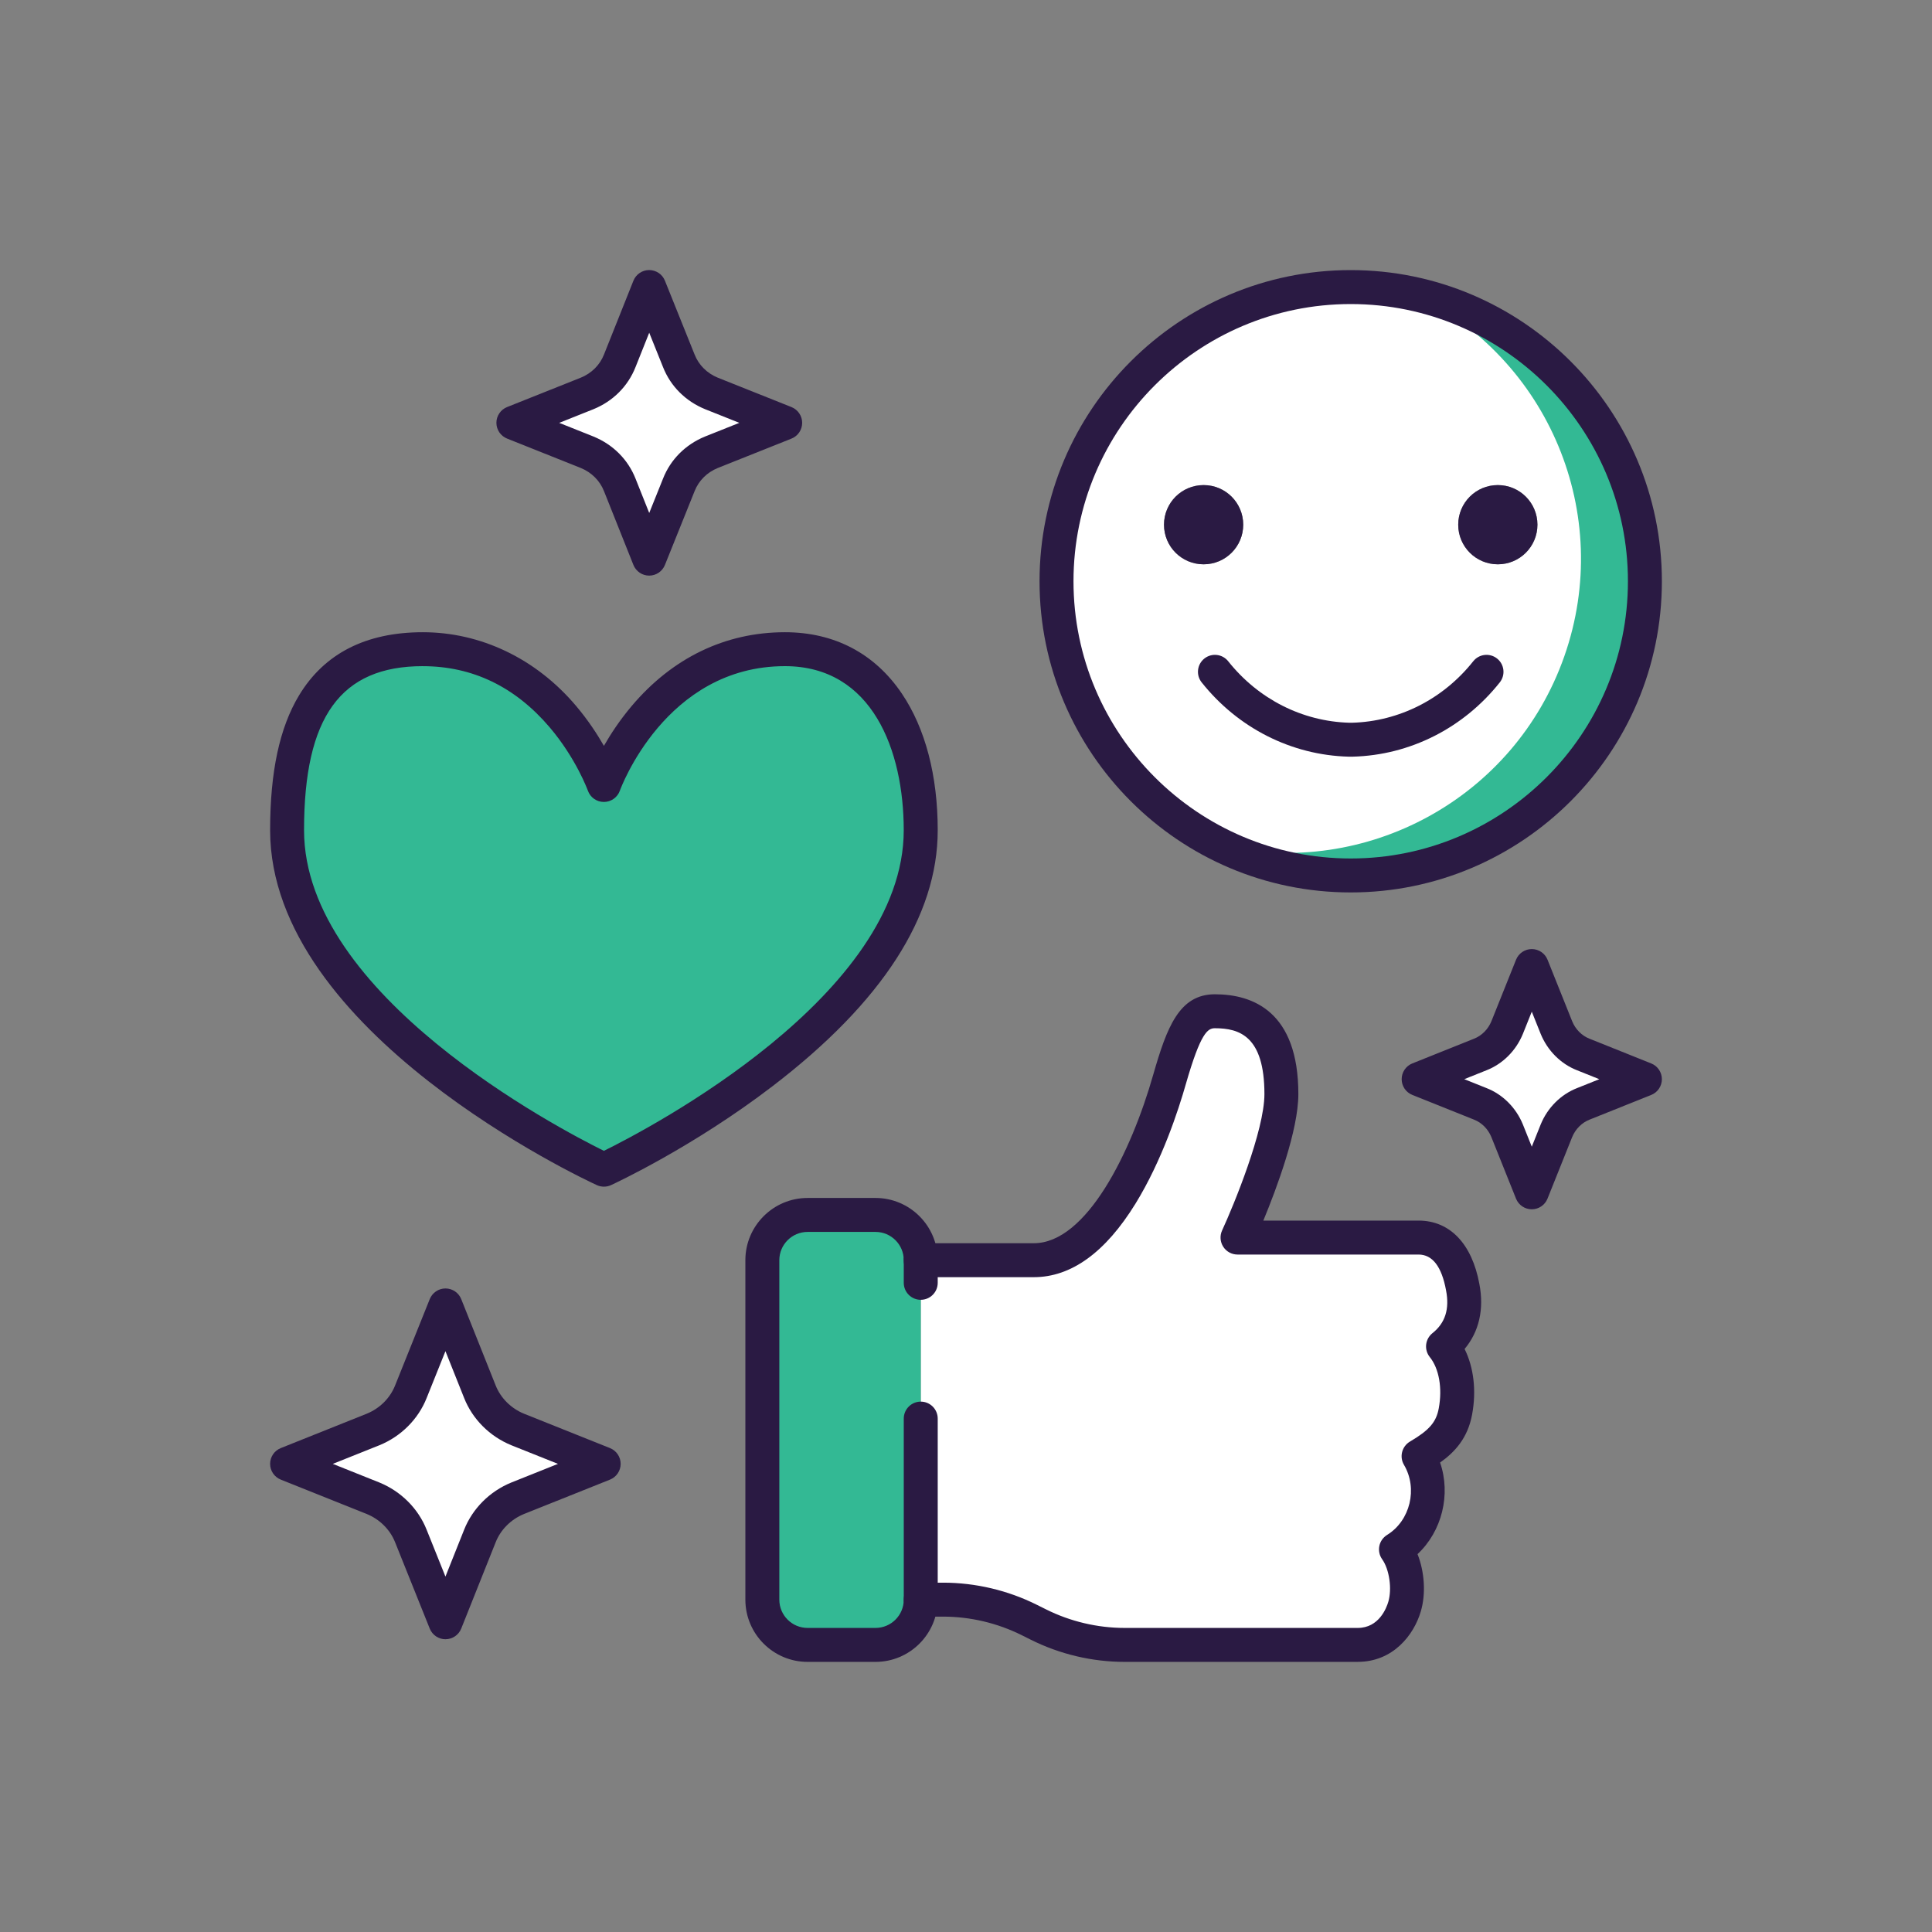
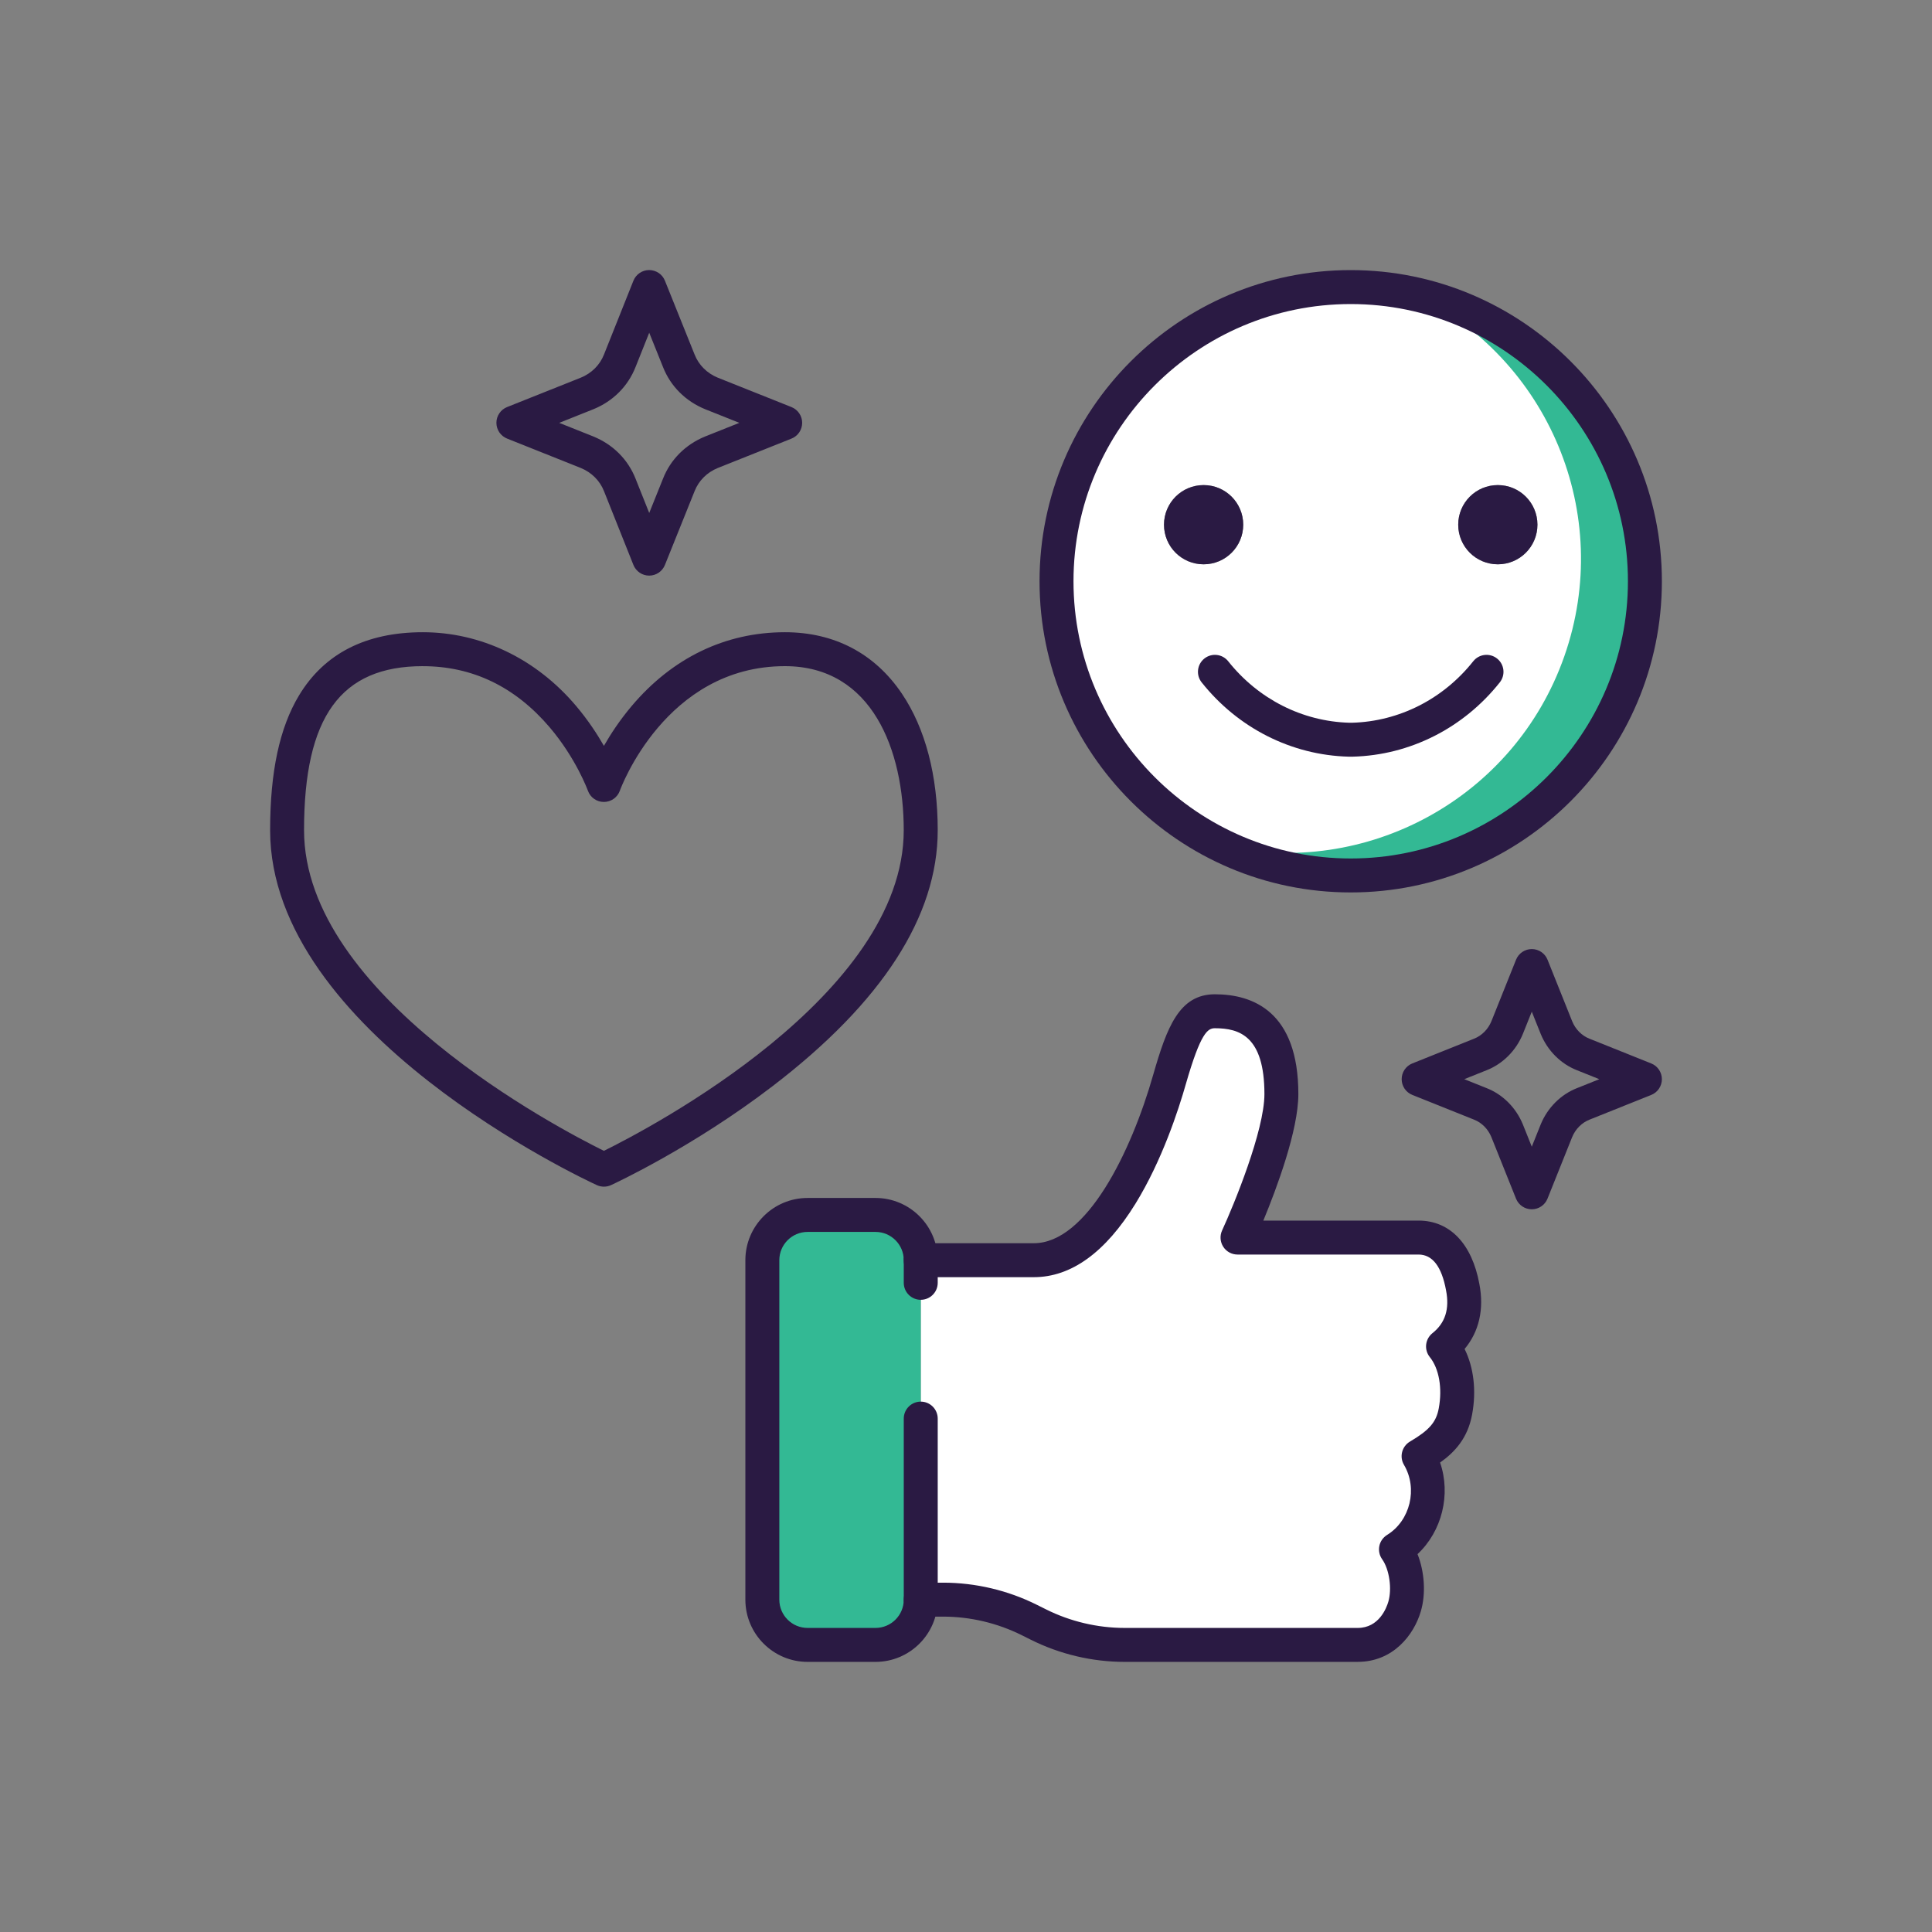
<svg xmlns="http://www.w3.org/2000/svg" id="a" viewBox="0 0 800 800">
  <rect x="0" y="0" width="800" height="800" fill="#808080" stroke="none" />
-   <path d="m681.13,446.85l-25.5,10.21c-5.05,1.97-9.08,6.09-11.15,11.15l-10.21,25.5-10.21-25.5c-2.07-5.05-6.09-9.18-11.15-11.15l-25.5-10.21,25.5-10.21c5.05-1.97,9.08-6.09,11.15-11.15l10.21-25.5,10.21,25.5c2.07,5.05,6.09,9.18,11.15,11.15l25.5,10.21Z" style="fill:#fff; stroke-width:0px;" />
  <path d="m559.3,118.87c67.28,0,121.82,54.54,121.82,121.82s-54.54,121.82-121.82,121.82-121.82-54.54-121.82-121.82,54.54-121.82,121.82-121.82Zm77.31,98.39c0-9.1-7.3-16.4-16.4-16.4s-16.4,7.3-16.4,16.4,7.3,16.4,16.4,16.4,16.4-7.3,16.4-16.4Zm-121.82,0c0-9.1-7.3-16.4-16.4-16.4s-16.4,7.3-16.4,16.4,7.3,16.4,16.4,16.4,16.4-7.3,16.4-16.4Z" style="fill:#fff; stroke-width:0px;" />
  <circle cx="620.22" cy="217.27" r="16.4" style="fill:#2a1a43; stroke-width:0px;" />
  <path d="m605.69,532.97c1.88,9.66-.38,18.38-8.15,24.56,5.81,7.21,6.85,17.8,5.15,26.89-1.68,9.19-7.31,13.87-15.27,18.56,7.69,13.02,3.56,30.64-9.37,38.6,4.41,6.19,5.71,16.5,3.56,23.72-2.15,7.3-8.25,15.83-19.39,15.83h-96.53c-12.37,0-24.64-2.91-35.7-8.44l-3.75-1.87c-11.05-5.53-23.33-8.44-35.7-8.44h-9.28v-140.56h46.85c29.24,0,48.36-47.32,56.23-74.97,5.9-20.52,9.94-28.11,18.74-28.11,24.55,0,27.55,20.24,27.55,34.3,0,19.96-18.17,59.41-18.17,59.41h74.97c11.71,0,16.49,10.78,18.28,20.52Z" style="fill:#fff; stroke-width:0px;" />
  <circle cx="498.39" cy="217.27" r="16.4" style="fill:#2a1a43; stroke-width:0px;" />
  <path d="m381.26,587.42v74.97c0,10.3-8.44,18.74-18.74,18.74h-28.11c-10.3,0-18.74-8.44-18.74-18.74v-140.56c0-10.3,8.44-18.74,18.74-18.74h28.11c10.3,0,18.74,8.44,18.74,18.74v65.6Z" style="fill:#33b994; stroke-width:0px;" />
-   <path d="m325.03,268.81c38.61,0,56.23,34.57,56.23,74.97,0,80.22-131.19,140.56-131.19,140.56,0,0-131.19-60.34-131.19-140.56,0-39.26,10.5-74.97,56.23-74.97,55.1,0,74.97,56.23,74.97,56.23,0,0,19.87-56.23,74.97-56.23Z" style="fill:#33b994; stroke-width:0px;" />
-   <path d="m325.12,175.1l-30.55,12.18c-6.19,2.53-11.05,7.31-13.49,13.5l-12.28,30.55-12.18-30.55c-2.44-6.19-7.31-10.96-13.5-13.5l-30.55-12.18,30.55-12.18c6.19-2.53,11.05-7.31,13.5-13.5l12.18-30.55,12.28,30.55c2.43,6.19,7.3,10.96,13.49,13.5l30.55,12.18Z" style="fill:#fff; stroke-width:0px;" />
-   <path d="m249.97,606.16l-35.62,14.24c-7.12,2.91-12.83,8.53-15.65,15.65l-14.24,35.71-14.33-35.71c-2.82-7.12-8.53-12.74-15.66-15.65l-35.61-14.24,35.61-14.24c7.13-2.91,12.84-8.53,15.66-15.65l14.33-35.71,14.24,35.71c2.82,7.12,8.53,12.74,15.65,15.65l35.62,14.24Z" style="fill:#fff; stroke-width:0px;" />
  <path d="m559.96,313.32h-1.32c-.06,0-.12,0-.18,0-23.67-.62-45.86-11.84-60.89-30.77-2.41-3.04-1.9-7.46,1.14-9.87,3.04-2.41,7.46-1.9,9.87,1.14,12.41,15.64,30.69,24.91,50.16,25.45h1.13c19.47-.54,37.75-9.81,50.16-25.45,2.41-3.04,6.83-3.55,9.87-1.14,3.04,2.41,3.55,6.83,1.14,9.87-15.02,18.93-37.21,30.15-60.89,30.77-.06,0-.12,0-.19,0Z" style="fill:#2a1a43; stroke-width:0px;" />
-   <path d="m184.47,678.78c-2.87,0-5.45-1.75-6.52-4.41l-14.33-35.71c-2.09-5.28-6.38-9.55-11.79-11.76l-35.56-14.22c-2.67-1.07-4.42-3.65-4.42-6.53s1.75-5.46,4.42-6.53l35.61-14.24c5.36-2.19,9.66-6.46,11.73-11.71l14.34-35.74c1.07-2.66,3.65-4.41,6.52-4.41h0c2.87,0,5.46,1.76,6.52,4.42l14.24,35.71c2.08,5.26,6.37,9.54,11.78,11.75l35.57,14.22c2.67,1.07,4.42,3.65,4.42,6.53s-1.75,5.46-4.42,6.53l-35.62,14.24c-5.36,2.19-9.65,6.46-11.72,11.71l-14.25,35.72c-1.06,2.67-3.65,4.42-6.52,4.42h0Zm-46.67-72.62l19.29,7.71c8.98,3.67,16.1,10.8,19.58,19.59l7.78,19.37,7.73-19.39c3.47-8.77,10.59-15.9,19.52-19.55l19.34-7.73-19.29-7.71c-8.98-3.67-16.1-10.8-19.57-19.59l-7.73-19.37-7.79,19.4c-3.47,8.76-10.59,15.89-19.52,19.54l-19.34,7.73Z" style="fill:#2a1a43; stroke-width:0px;" />
  <path d="m268.81,238.35h-.01c-2.87,0-5.45-1.76-6.52-4.43l-12.18-30.55c-1.72-4.35-5.14-7.76-9.63-9.6l-30.49-12.16c-2.67-1.07-4.43-3.65-4.43-6.53s1.75-5.46,4.43-6.53l30.55-12.18c4.43-1.82,7.85-5.22,9.56-9.55l12.19-30.57c1.06-2.67,3.65-4.42,6.52-4.43,2.91.03,5.46,1.74,6.53,4.41l12.28,30.55c1.72,4.38,5.14,7.77,9.63,9.62l30.49,12.16c2.67,1.07,4.43,3.65,4.43,6.53s-1.75,5.46-4.43,6.53l-30.55,12.18c-4.43,1.82-7.85,5.22-9.55,9.54l-12.3,30.6c-1.07,2.66-3.65,4.41-6.52,4.41Zm-37.25-63.25l14.17,5.65c8.13,3.33,14.3,9.52,17.43,17.44l5.67,14.22,5.73-14.26c3.1-7.88,9.27-14.07,17.34-17.38l14.24-5.68-14.17-5.65c-8.14-3.34-14.31-9.52-17.43-17.45l-5.71-14.21-5.68,14.24c-3.12,7.9-9.29,14.09-17.36,17.4l-14.24,5.68Z" style="fill:#2a1a43; stroke-width:0px;" />
  <path d="m634.27,500.74c-2.87,0-5.46-1.75-6.52-4.41l-10.21-25.5c-1.36-3.32-3.98-5.97-7.17-7.21l-25.56-10.24c-2.67-1.07-4.41-3.65-4.41-6.52s1.75-5.46,4.41-6.52l25.5-10.21c3.25-1.27,5.88-3.91,7.26-7.28l10.19-25.45c1.07-2.67,3.65-4.41,6.52-4.41s5.46,1.75,6.52,4.41l10.21,25.5c1.36,3.32,3.98,5.97,7.17,7.21l25.56,10.24c2.67,1.07,4.41,3.65,4.41,6.52s-1.75,5.46-4.41,6.52l-25.5,10.21c-3.25,1.27-5.88,3.91-7.26,7.28l-10.19,25.45c-1.07,2.67-3.65,4.41-6.52,4.41Zm-27.95-53.88l9.21,3.69c6.7,2.61,12.2,8.09,15.04,15.01l3.71,9.26,3.69-9.21c2.85-6.97,8.36-12.45,15.12-15.08l9.15-3.66-9.21-3.69c-6.7-2.61-12.2-8.09-15.04-15.01l-3.71-9.26-3.69,9.21c-2.85,6.97-8.36,12.45-15.12,15.08l-9.15,3.66Z" style="fill:#2a1a43; stroke-width:0px;" />
  <path d="m250.07,491.37c-1,0-2-.21-2.94-.64-5.52-2.54-135.28-63.19-135.28-146.95,0-24.21,3.92-42.47,11.97-55.83,10.47-17.36,27.72-26.16,51.28-26.16s46.63,10.58,63.52,30.61c4.86,5.76,8.63,11.52,11.45,16.44,2.81-4.92,6.59-10.68,11.45-16.44,16.89-20.03,38.85-30.61,63.52-30.61,20.46,0,37.2,8.8,48.42,25.44,9.71,14.4,14.83,33.96,14.83,56.56,0,35.57-23,71.22-68.35,105.94-33.04,25.3-65.56,40.37-66.93,41-.93.43-1.93.64-2.94.64Zm-74.97-215.53c-34.02,0-49.2,20.95-49.2,67.94,0,68.33,105.09,123.34,124.16,132.76,19.07-9.42,124.16-64.43,124.16-132.76,0-32.84-12.92-67.94-49.2-67.94-49.56,0-68.16,51.02-68.34,51.54-.99,2.81-3.65,4.69-6.63,4.69s-5.63-1.87-6.62-4.67h0c-.05-.13-4.85-13.35-15.86-26.28-14.29-16.77-31.95-25.27-52.48-25.27Z" style="fill:#2a1a43; stroke-width:0px;" />
  <path d="m362.52,688.15h-28.11c-14.21,0-25.77-11.56-25.77-25.77v-140.56c0-14.21,11.56-25.77,25.77-25.77h28.11c14.21,0,25.77,11.56,25.77,25.77v9.37c0,3.88-3.15,7.03-7.03,7.03s-7.03-3.15-7.03-7.03v-9.37c0-6.46-5.25-11.71-11.71-11.71h-28.11c-6.46,0-11.71,5.25-11.71,11.71v140.56c0,6.46,5.25,11.71,11.71,11.71h28.11c6.46,0,11.71-5.25,11.71-11.71v-74.97c0-3.88,3.15-7.03,7.03-7.03s7.03,3.15,7.03,7.03v74.97c0,14.21-11.56,25.77-25.77,25.77Z" style="fill:#2a1a43; stroke-width:0px;" />
  <path d="m562.21,688.15h-96.53c-13.4,0-26.83-3.17-38.84-9.18l-3.74-1.86c-10.08-5.04-21.34-7.7-32.57-7.7h-9.28c-3.88,0-7.03-3.15-7.03-7.03s3.15-7.03,7.03-7.03h9.28c13.4,0,26.83,3.17,38.84,9.18l3.74,1.86c10.08,5.04,21.34,7.7,32.57,7.7h96.53c8.79,0,11.9-8.26,12.65-10.79,1.61-5.4.44-13.47-2.54-17.65-1.13-1.58-1.55-3.57-1.17-5.47s1.55-3.57,3.2-4.59c9.6-5.91,12.81-19.21,7-29.04-.95-1.61-1.22-3.52-.75-5.33.47-1.81,1.63-3.35,3.24-4.3,7.98-4.7,10.88-8.04,11.92-13.77,1.55-8.33.13-16.45-3.71-21.21-1.17-1.46-1.72-3.32-1.51-5.18s1.15-3.56,2.61-4.73c5.29-4.2,7.13-10,5.63-17.72-1.81-9.86-5.63-14.83-11.38-14.83h-74.97c-2.4,0-4.63-1.22-5.92-3.24-1.29-2.02-1.47-4.55-.47-6.73,4.88-10.59,17.53-41.38,17.53-56.47,0-24.03-10.37-27.27-20.52-27.27-2.93,0-5.86,1.73-11.99,23.03-3.1,10.9-9.95,31.87-20.87,49.59-12.45,20.21-26.62,30.46-42.11,30.46h-46.85c-3.88,0-7.03-3.15-7.03-7.03s3.15-7.03,7.03-7.03h46.85c21.83,0,40.29-37.63,49.47-69.86,5.6-19.46,10.7-33.22,25.5-33.22,15.77,0,34.57,7.17,34.57,41.33,0,14.96-8.94,38.92-14.5,52.38h64.27c12.95,0,22.13,9.58,25.19,26.28,2.02,10.4-.14,19.75-6.12,26.88,3.77,7.58,4.94,17.28,3.11,27.12-1.81,9.87-7.28,15.68-13.26,19.91,4.54,13.2.8,28.45-9.34,37.92,2.9,7.32,3.53,16.42,1.34,23.76-2.83,9.61-11.38,20.85-26.13,20.85Z" style="fill:#2a1a43; stroke-width:0px;" />
  <path d="m599.66,125.76c-4.48-1.57-9-2.8-13.54-3.83,54.92,26.66,82.34,90.8,61.64,149.8-20.7,58.99-82.19,91.94-141.72,78.45,4.18,2.03,8.48,3.9,12.97,5.47,63.49,22.27,133.01-11.14,155.29-74.62,22.27-63.49-11.14-133-74.63-155.28Z" style="fill:#33b994; stroke-width:0px;" />
  <path d="m559.3,369.54c-71.05,0-128.85-57.8-128.85-128.85s57.8-128.85,128.85-128.85,128.85,57.8,128.85,128.85-57.8,128.85-128.85,128.85Zm0-243.64c-63.3,0-114.79,51.5-114.79,114.79s51.5,114.79,114.79,114.79,114.79-51.5,114.79-114.79-51.5-114.79-114.79-114.79Z" style="fill:#2a1a43; stroke-width:0px;" />
</svg>